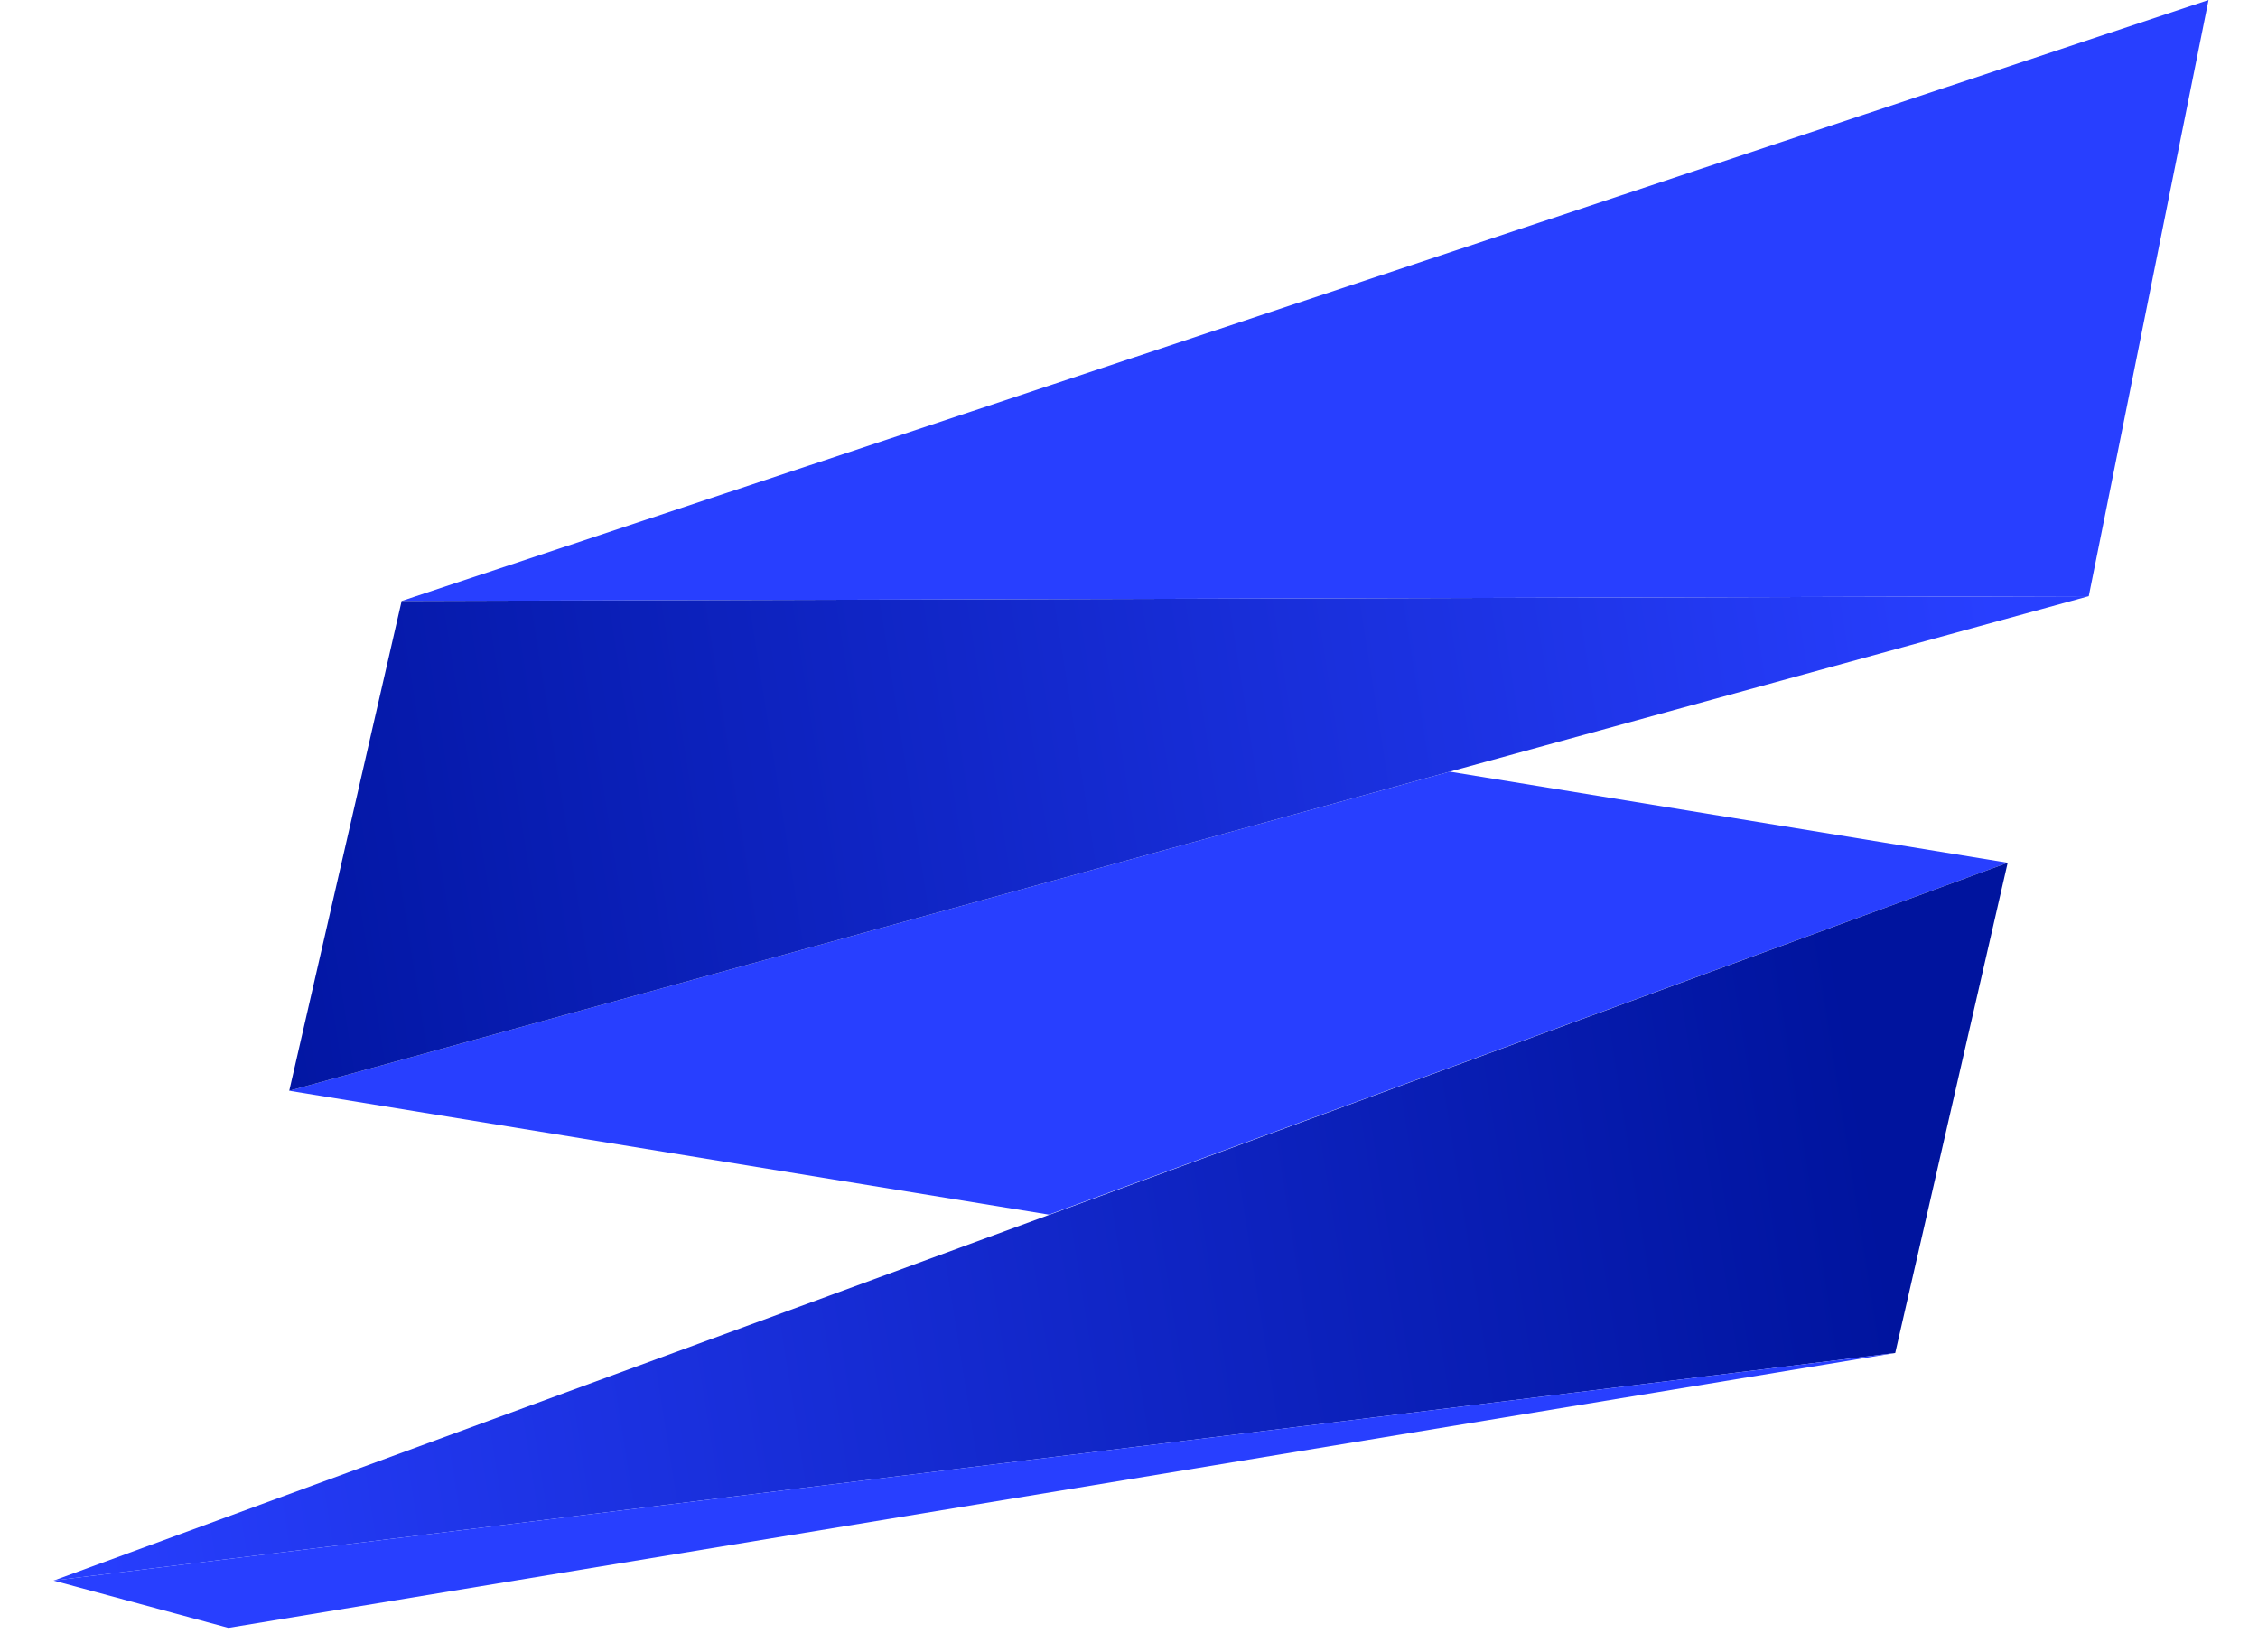
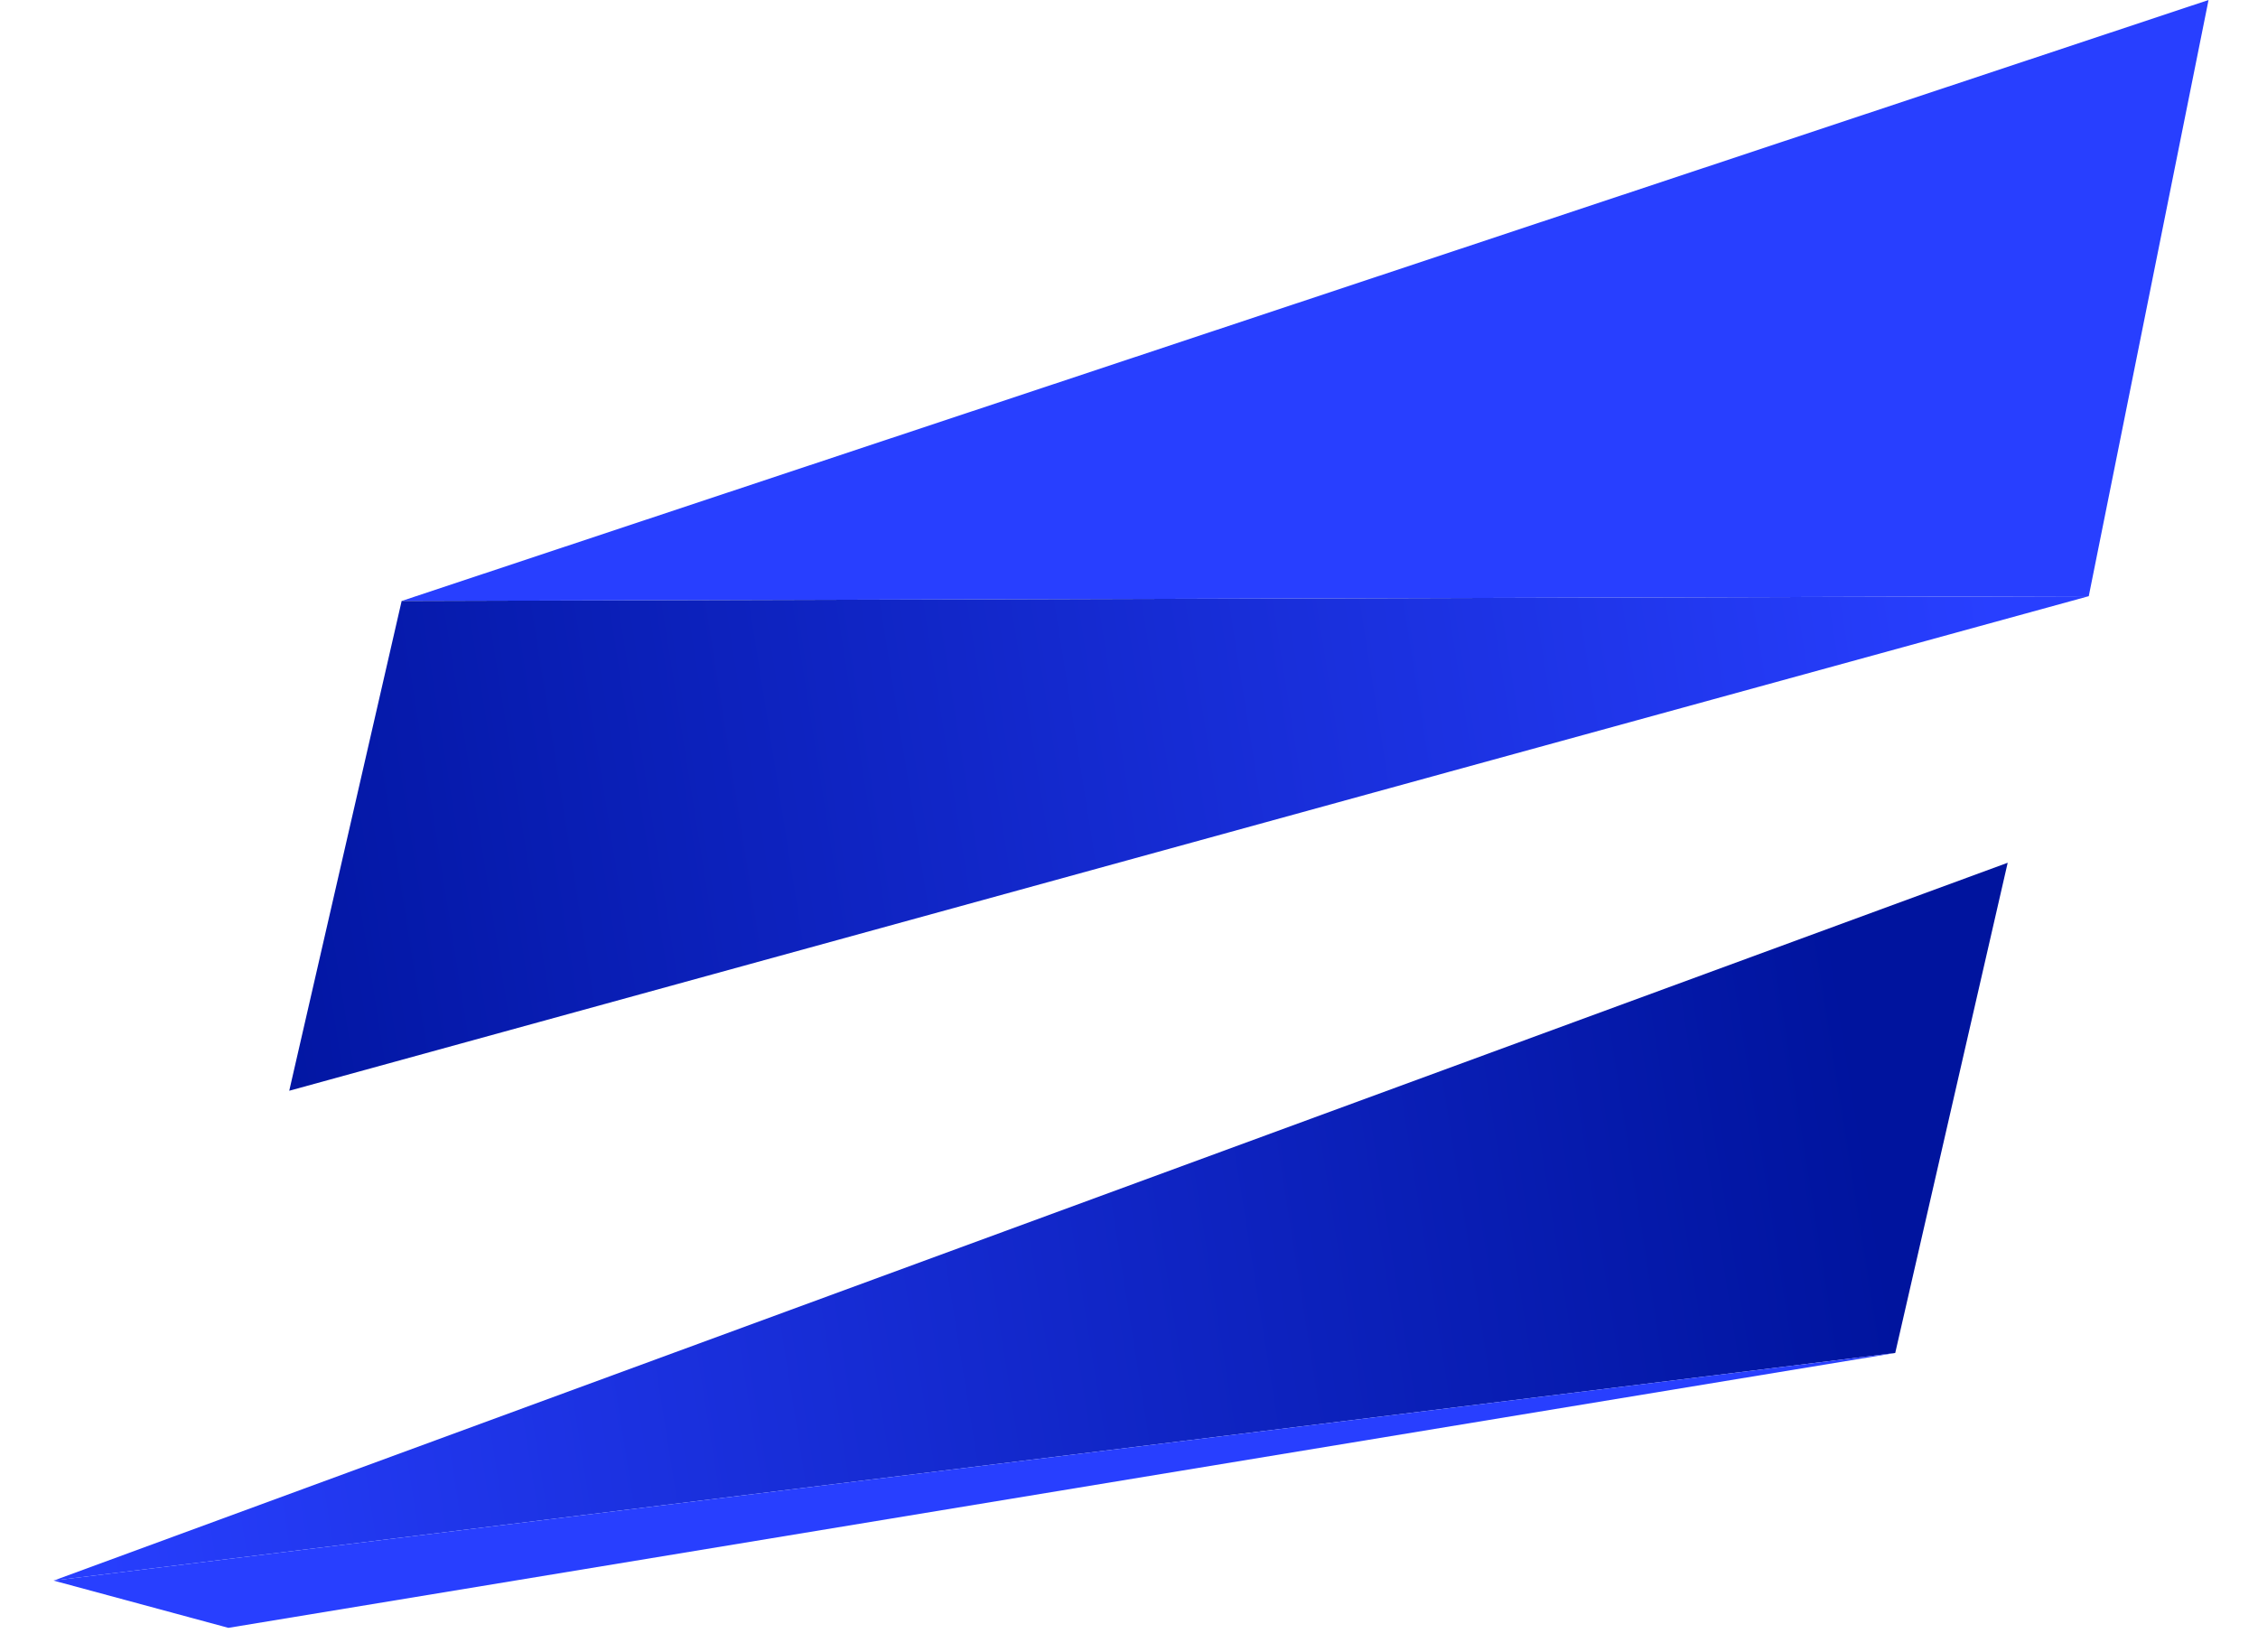
<svg xmlns="http://www.w3.org/2000/svg" width="41" height="30" viewBox="0 0 41 30" fill="none">
-   <path d="M5.252 19.805L19.046 22.054L36.455 15.665L26.324 14.011L5.252 19.805Z" fill="#283FFF" />
  <path d="M0.977 28.698L34.413 24.566L36.455 15.665L0.977 28.698Z" fill="url(#paint0_linear_1611_32955)" />
  <path d="M40.102 0L7.293 10.912L37.927 10.825L40.102 0Z" fill="#283FFF" />
  <path d="M0.969 28.698L4.147 29.557L34.414 24.566L0.977 28.698H0.969Z" fill="#283FFF" />
  <path d="M5.252 19.805L26.324 14.011L37.927 10.825L7.293 10.912L5.252 19.805Z" fill="url(#paint1_linear_1611_32955)" />
  <path d="M5.252 19.805L26.324 14.011L5.252 19.805Z" fill="#283FFF" />
-   <path d="M5.252 19.805L26.324 14.011L5.252 19.805Z" fill="url(#paint2_linear_1611_32955)" />
  <defs>
    <linearGradient id="paint0_linear_1611_32955" x1="0.409" y1="25.134" x2="33.796" y2="19.832" gradientUnits="userSpaceOnUse">
      <stop stop-color="#283FFF" />
      <stop offset="1" stop-color="#00149E" />
    </linearGradient>
    <linearGradient id="paint1_linear_1611_32955" x1="36.217" y1="11.068" x2="2.953" y2="16.35" gradientUnits="userSpaceOnUse">
      <stop stop-color="#283FFF" />
      <stop offset="1" stop-color="#00149E" />
    </linearGradient>
    <linearGradient id="paint2_linear_1611_32955" x1="36.67" y1="13.918" x2="3.406" y2="19.201" gradientUnits="userSpaceOnUse">
      <stop stop-color="#283FFF" />
      <stop offset="1" stop-color="#00149E" />
    </linearGradient>
  </defs>
</svg>